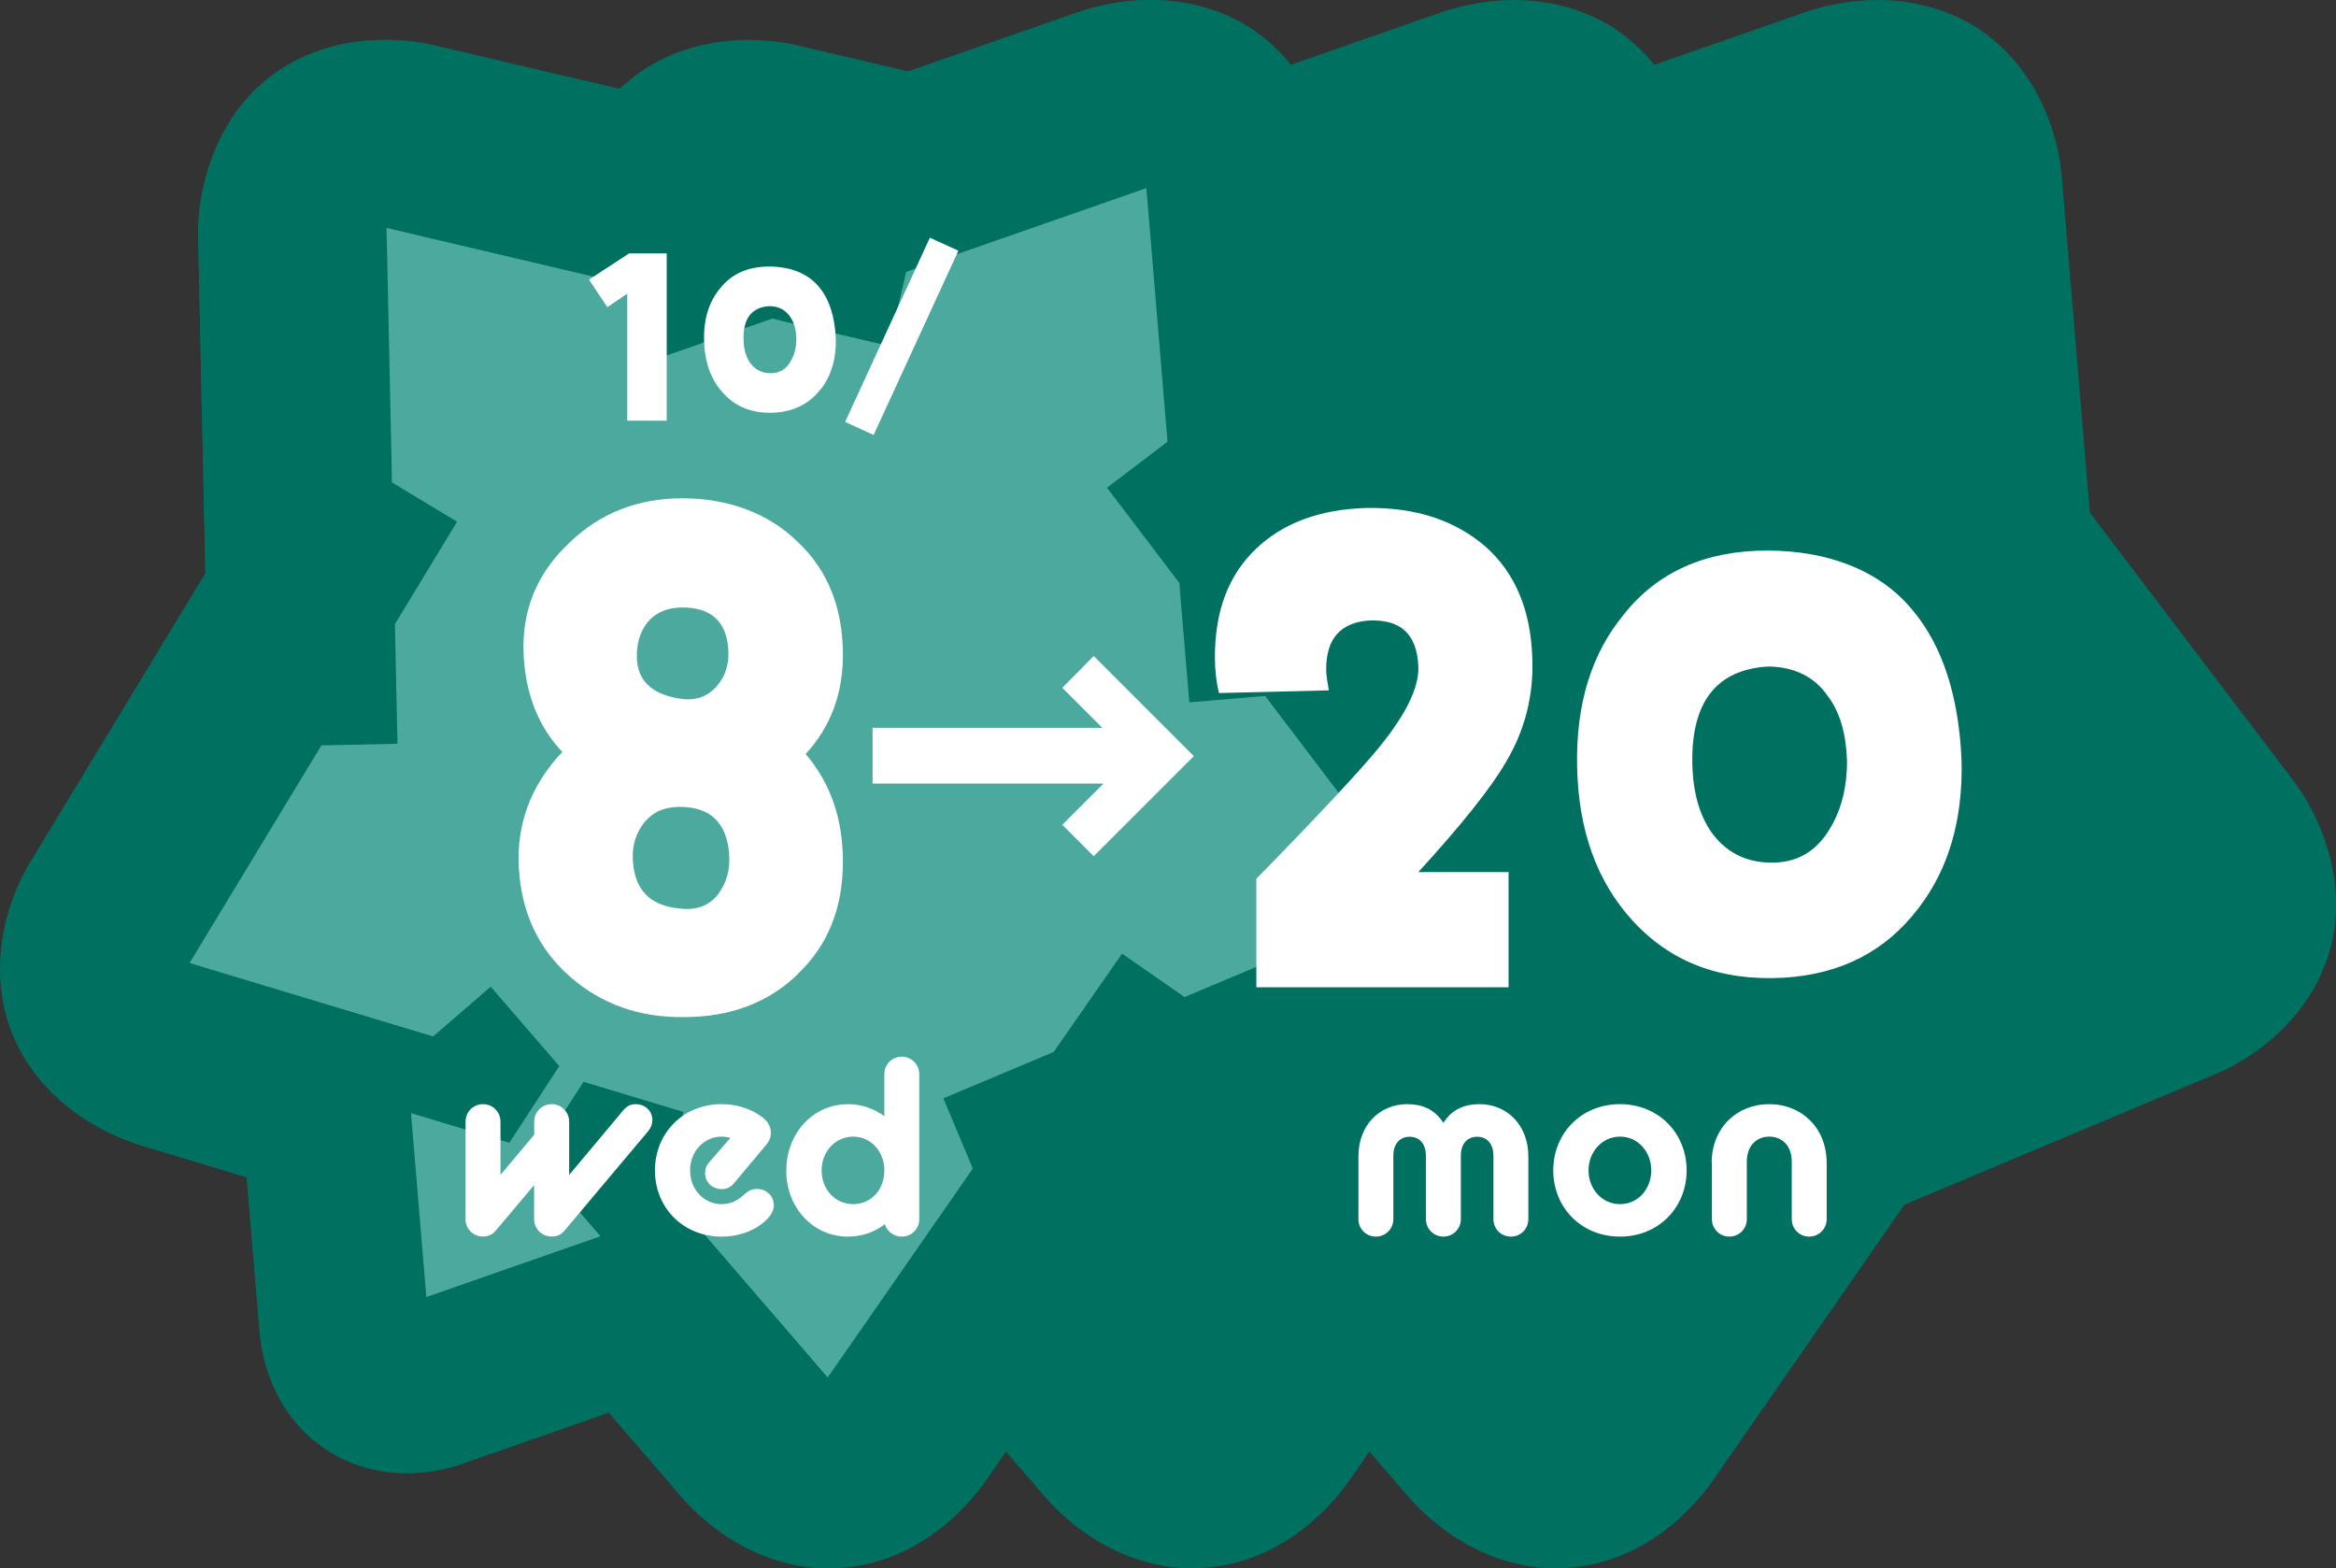
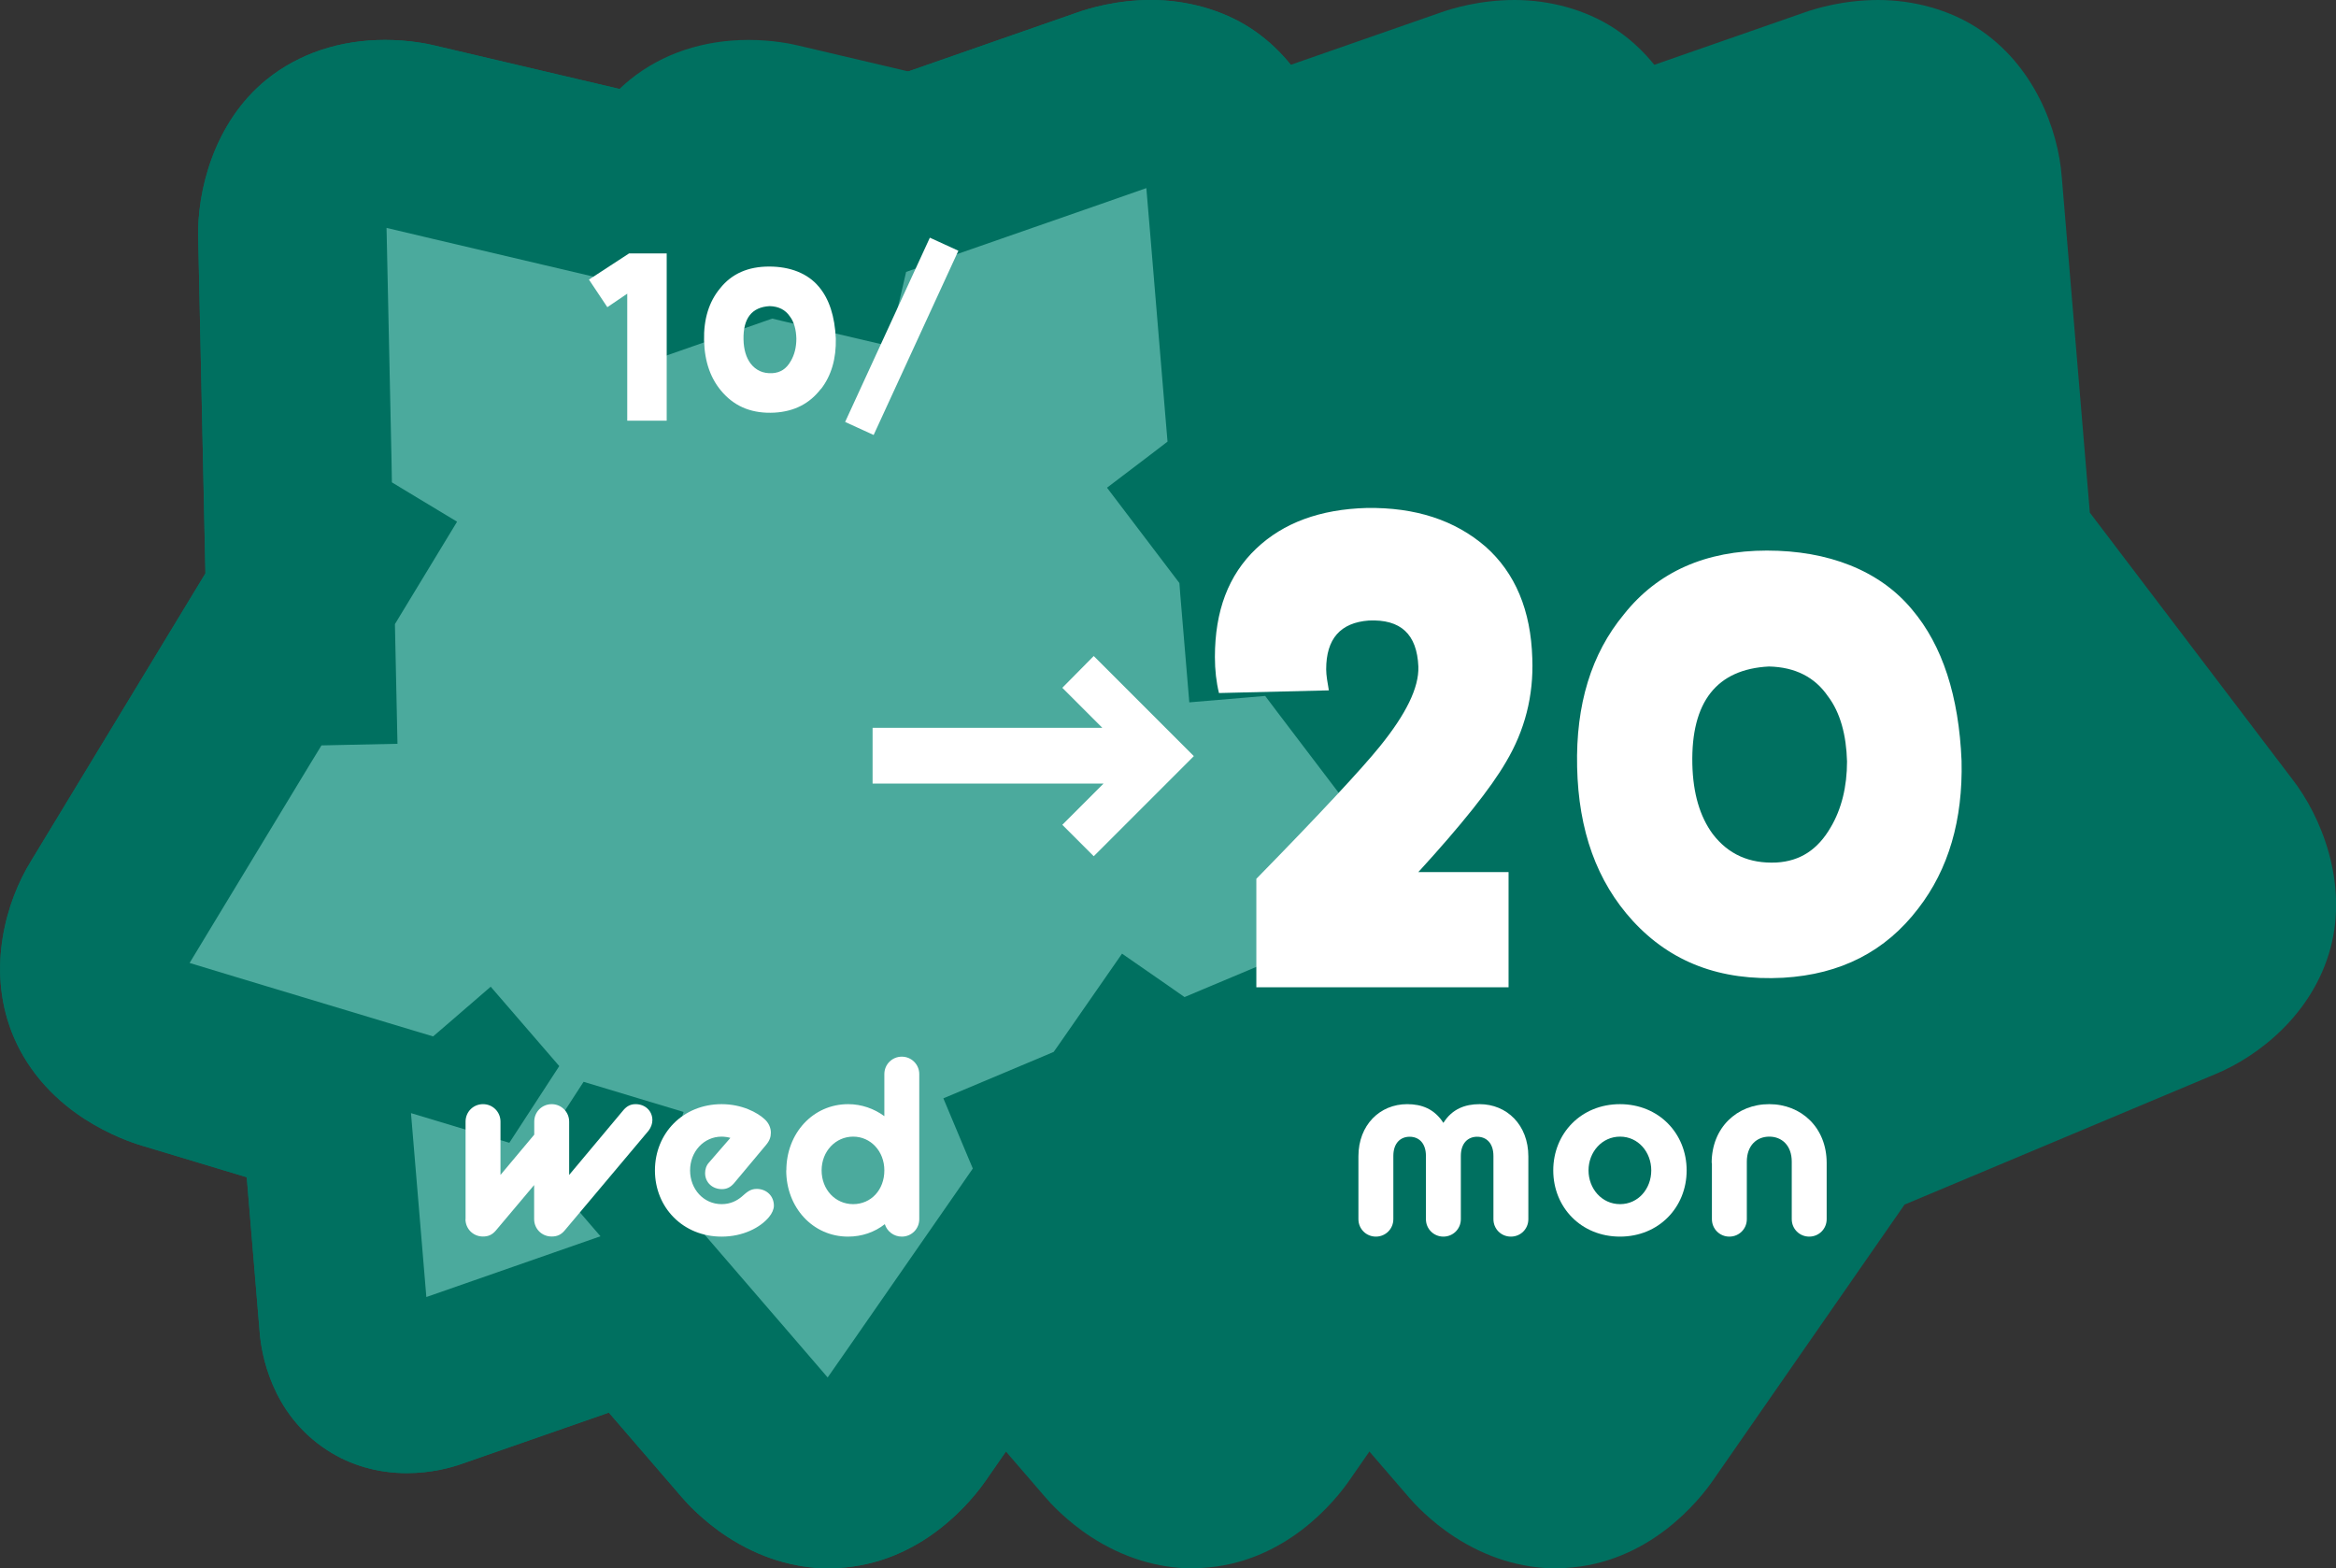
<svg xmlns="http://www.w3.org/2000/svg" id="_レイヤー_2" width="200.7" height="134.74" viewBox="0 0 200.7 134.74">
  <rect x="0" y="0" width="200.7" height="134.74" fill="#333333" stroke="none" />
  <defs>
    <style>.cls-1{fill:#fff;}.cls-2{fill:#4baa9d;}.cls-3{fill:#007060;}</style>
  </defs>
  <g id="_レイヤー_1-2">
    <path class="cls-3" d="M133.67,134.74c-2.97,0-5.97-.93-8.67-2.68-2.16-1.4-3.58-2.98-3.96-3.43l-6.27-7.27-12.6,4.39c-.86.31-2.6.81-4.76.81-2.49,0-4.86-.68-6.85-1.98-4.87-3.16-5.65-8.47-5.78-10.02l-1.12-13.42-8.99-2.71c-.78-.23-2.78-.9-4.96-2.31-2.95-1.91-5.11-4.51-6.26-7.5-2.09-5.44-.5-11.14,1.69-14.67l14.97-24.69-.62-28.78c-.12-4.01,1.34-9.97,5.87-13.64,2.76-2.23,6.28-3.41,10.19-3.41,2.11,0,3.76.36,4.21.47l28.17,6.62,27.13-9.46c.91-.32,3.3-1.06,6.31-1.06s6.09.83,8.52,2.41c4.87,3.16,6.94,8.69,7.25,12.8l2.41,28.83,17.41,22.92c2.46,3.17,4.78,8.85,3.27,14.48-1.51,5.64-6.15,9.32-9.99,10.88l-26.61,11.17-16.42,23.64c-1.16,1.69-5.48,7.2-12.77,7.58-.25.01-.51.02-.77.02Z" />
    <path class="cls-3" d="M102.44,134.74c-2.97,0-5.97-.93-8.67-2.68-2.16-1.4-3.58-2.98-3.96-3.43l-6.27-7.27-12.6,4.39c-.86.31-2.6.81-4.76.81-2.49,0-4.86-.68-6.85-1.98-4.87-3.16-5.65-8.47-5.78-10.02l-1.12-13.42-8.99-2.71c-.78-.23-2.78-.9-4.96-2.31-2.95-1.91-5.11-4.51-6.26-7.5-2.09-5.44-.5-11.14,1.69-14.67l14.97-24.69-.62-28.78c-.12-4.01,1.34-9.97,5.87-13.64,2.76-2.23,6.28-3.41,10.19-3.41,2.11,0,3.76.36,4.21.47l28.17,6.62L123.82,1.06c.91-.32,3.3-1.06,6.31-1.06s6.09.83,8.52,2.41c4.87,3.16,6.94,8.69,7.25,12.8l2.41,28.83,17.41,22.92c2.46,3.17,4.78,8.85,3.27,14.48-1.51,5.64-6.15,9.32-9.99,10.88l-26.61,11.17-16.42,23.64c-1.16,1.69-5.48,7.2-12.77,7.58-.25.01-.51.02-.77.02Z" />
    <path class="cls-3" d="M71.21,134.74c-2.97,0-5.97-.93-8.67-2.68-2.16-1.4-3.58-2.98-3.96-3.43l-6.27-7.27-12.6,4.39c-.86.31-2.6.81-4.76.81-2.49,0-4.86-.68-6.85-1.98-4.87-3.16-5.65-8.47-5.78-10.02l-1.12-13.42-8.99-2.71c-.78-.23-2.78-.9-4.96-2.31-2.95-1.91-5.11-4.51-6.26-7.5-2.09-5.44-.5-11.14,1.69-14.67l14.97-24.69-.62-28.78c-.12-4.01,1.34-9.97,5.87-13.64,2.76-2.23,6.28-3.41,10.19-3.41,2.11,0,3.76.36,4.21.47l28.17,6.62L92.59,1.06c.91-.32,3.3-1.06,6.31-1.06s6.09.83,8.52,2.41c4.87,3.16,6.94,8.69,7.25,12.8l2.41,28.83,17.41,22.92c2.46,3.17,4.78,8.85,3.27,14.48-1.51,5.64-6.15,9.32-9.99,10.88l-26.61,11.17-16.42,23.64c-1.16,1.69-5.48,7.2-12.77,7.58-.25.01-.51.02-.77.02Z" />
    <path class="cls-3" d="M71.21,134.74c-2.97,0-5.97-.93-8.67-2.68-2.16-1.4-3.58-2.98-3.96-3.43l-6.27-7.27-12.6,4.39c-.86.31-2.6.81-4.76.81-2.49,0-4.86-.68-6.85-1.98-4.87-3.16-5.65-8.47-5.78-10.02l-1.12-13.42-8.99-2.71c-.78-.23-2.78-.9-4.96-2.31-2.95-1.91-5.11-4.51-6.26-7.5-2.09-5.44-.5-11.14,1.69-14.67l14.97-24.69-.62-28.78c-.12-4.01,1.34-9.97,5.87-13.64,2.76-2.23,6.28-3.41,10.19-3.41,2.11,0,3.76.36,4.21.47l28.17,6.62L92.59,1.06c.91-.32,3.3-1.06,6.31-1.06s6.09.83,8.52,2.41c4.87,3.16,6.94,8.69,7.25,12.8l2.41,28.83,17.41,22.92c2.46,3.17,4.78,8.85,3.27,14.48-1.51,5.64-6.15,9.32-9.99,10.88l-26.61,11.17-16.42,23.64c-1.16,1.69-5.48,7.2-12.77,7.58-.25.01-.51.02-.77.02Z" />
    <polygon class="cls-2" points="118.07 78.81 103.41 84.97 101.77 85.66 100.31 84.64 96.4 81.93 91.07 89.6 90.53 90.37 89.66 90.74 81.05 94.36 82.89 98.75 83.58 100.39 82.57 101.85 73.5 114.91 71.11 118.34 68.39 115.18 58 103.13 56.84 101.79 57.35 100.08 58.73 95.53 50.14 92.94 45.85 99.55 51.59 106.21 36.63 111.43 35.31 95.63 43.76 98.18 48.05 91.59 42.16 84.77 38.56 87.88 37.21 89.04 35.51 88.53 20.28 83.94 16.29 82.73 18.45 79.16 26.69 65.56 27.62 64.04 29.39 64 34.15 63.9 33.95 54.56 33.93 53.62 34.42 52.81 39.27 44.82 35.19 42.36 33.67 41.44 33.64 39.66 33.3 23.76 33.21 19.58 37.27 20.54 52.75 24.18 54.48 24.58 55.07 26.26 56.64 30.76 65.46 27.68 66.35 27.37 67.26 27.59 76.36 29.72 77.45 25.09 77.85 23.36 79.53 22.77 94.55 17.54 98.49 16.16 98.84 20.32 100.16 36.17 100.31 37.94 98.9 39.02 95.11 41.9 100.76 49.34 101.33 50.09 101.4 51.03 102.18 60.34 106.93 59.94 108.7 59.79 109.77 61.21 119.39 73.87 121.92 77.2 118.07 78.81" />
    <path class="cls-1" d="M40,104.74v-8.38c0-.84.66-1.5,1.5-1.5s1.5.67,1.5,1.5v4.58l2.9-3.46v-1.12c0-.84.67-1.5,1.5-1.5s1.5.67,1.5,1.5v4.58l4.68-5.59c.3-.34.62-.49,1.03-.49.82,0,1.44.58,1.44,1.37,0,.3-.11.62-.32.9l-7.24,8.61c-.3.34-.62.49-1.1.49-.84,0-1.5-.66-1.5-1.5v-2.92l-3.31,3.93c-.3.34-.62.49-1.09.49-.84,0-1.5-.66-1.5-1.5Z" />
    <path class="cls-1" d="M56.27,100.55c0-3.18,2.4-5.69,5.73-5.69,1.76,0,3.09.73,3.69,1.29.34.3.54.73.54,1.16,0,.37-.11.69-.41,1.05l-2.77,3.31c-.3.34-.62.49-1.03.49-.82,0-1.44-.58-1.44-1.37,0-.32.09-.64.32-.9l1.85-2.13c-.15-.06-.52-.11-.75-.11-1.53,0-2.71,1.29-2.71,2.9s1.16,2.9,2.71,2.9c.79,0,1.33-.32,1.7-.62.43-.37.73-.69,1.31-.69.84,0,1.48.6,1.48,1.44,0,.3-.15.66-.43.99-.73.88-2.21,1.67-4.06,1.67-3.31,0-5.73-2.49-5.73-5.69Z" />
    <path class="cls-1" d="M67.56,100.55c0-3.18,2.28-5.69,5.31-5.69,1.16,0,2.23.39,3.11,1.03v-3.61c0-.84.67-1.5,1.5-1.5s1.5.67,1.5,1.5v12.46c0,.84-.67,1.5-1.5,1.5-.69,0-1.27-.45-1.46-1.07-.88.69-1.97,1.07-3.16,1.07-3.03,0-5.31-2.51-5.31-5.69ZM75.98,100.55c0-1.65-1.18-2.9-2.68-2.9s-2.71,1.25-2.71,2.9,1.18,2.9,2.71,2.9,2.68-1.22,2.68-2.9Z" />
    <path class="cls-1" d="M116.71,99.35c0-2.71,1.85-4.49,4.19-4.49,1.25,0,2.34.41,3.11,1.61.75-1.2,1.87-1.61,3.11-1.61,2.34,0,4.19,1.78,4.19,4.49v5.39c0,.84-.66,1.5-1.5,1.5s-1.5-.66-1.5-1.5v-5.43c0-1.12-.62-1.65-1.4-1.65s-1.4.54-1.4,1.65v5.43c0,.84-.67,1.5-1.5,1.5s-1.5-.66-1.5-1.5v-5.43c0-1.12-.62-1.65-1.4-1.65s-1.4.54-1.4,1.65v5.43c0,.84-.67,1.5-1.5,1.5s-1.5-.66-1.5-1.5v-5.39Z" />
    <path class="cls-1" d="M133.45,100.55c0-3.18,2.4-5.69,5.73-5.69s5.73,2.51,5.73,5.69-2.4,5.69-5.73,5.69-5.73-2.51-5.73-5.69ZM141.87,100.55c0-1.57-1.12-2.9-2.68-2.9s-2.71,1.33-2.71,2.9,1.14,2.9,2.71,2.9,2.68-1.33,2.68-2.9Z" />
    <path class="cls-1" d="M147.06,99.91c0-3.03,2.17-5.05,4.94-5.05s4.94,2.02,4.94,5.05v4.83c0,.84-.67,1.5-1.5,1.5s-1.5-.66-1.5-1.5v-4.94c0-1.4-.86-2.15-1.93-2.15s-1.93.75-1.93,2.15v4.94c0,.84-.67,1.5-1.5,1.5s-1.5-.66-1.5-1.5v-4.83Z" />
    <path class="cls-1" d="M53.89,36.13v-10.9l-1.71,1.16-1.58-2.37,3.45-2.25h3.23v14.37h-3.39Z" />
    <path class="cls-1" d="M70.52,33.42c-.96,1.25-2.27,1.93-3.97,2.03-1.85.1-3.31-.46-4.42-1.68-1.06-1.16-1.59-2.65-1.64-4.52-.04-1.83.42-3.33,1.38-4.48,1-1.26,2.41-1.87,4.21-1.87s3.31.58,4.27,1.73c.9,1.06,1.37,2.55,1.46,4.45.04,1.73-.38,3.19-1.28,4.35ZM67.86,27.18c-.38-.56-.96-.86-1.73-.88-1.53.08-2.29,1.04-2.25,2.87.02.86.22,1.53.6,2.05.46.6,1.08.88,1.87.84.7-.04,1.22-.38,1.59-1.04.32-.54.48-1.19.48-1.93-.02-.78-.2-1.44-.56-1.91Z" />
    <path class="cls-1" d="M75.06,37.37l-2.45-1.12,7.28-15.83,2.45,1.12-7.28,15.83Z" />
-     <path class="cls-1" d="M68.59,83.65c-2.51,2.45-5.77,3.73-9.79,3.73-3.85.06-7.11-1.11-9.79-3.44-2.74-2.39-4.19-5.48-4.43-9.32-.23-3.85,1.05-7.17,3.73-10.02-2.04-2.15-3.15-4.95-3.32-8.33-.18-3.79,1.11-6.99,3.9-9.61,2.62-2.56,5.88-3.85,9.73-3.85s7.34,1.22,9.9,3.73c2.62,2.45,3.9,5.71,3.9,9.73,0,3.32-1.05,6.18-3.2,8.51,2.15,2.51,3.2,5.59,3.2,9.26,0,3.96-1.28,7.16-3.85,9.61ZM58.39,69.32c-1.28,0-2.27.41-3.03,1.34-.7.87-1.05,1.92-.99,3.2.12,2.56,1.46,3.96,4.02,4.19,1.4.18,2.51-.23,3.26-1.16.76-.99,1.11-2.15.99-3.61-.23-2.62-1.63-3.96-4.25-3.96ZM58.63,52.19c-1.16,0-2.1.35-2.8,1.05-.7.76-1.05,1.69-1.11,2.8-.12,2.39,1.22,3.67,3.96,4.02,1.16.12,2.1-.23,2.85-1.05s1.11-1.86,1.05-3.09c-.12-2.51-1.46-3.73-3.96-3.73Z" />
    <path class="cls-1" d="M93.97,73.56l-2.7-2.7,3.54-3.54h-19.84v-4.79h19.74l-3.44-3.44,2.7-2.73,8.6,8.6-8.6,8.6Z" />
    <path class="cls-1" d="M129.38,65.48c-1.28,2.21-3.79,5.36-7.52,9.44h7.75v9.9h-21.67v-9.32c5.53-5.65,9.09-9.49,10.6-11.36,2.27-2.8,3.38-5.07,3.32-6.87-.12-2.8-1.52-4.08-4.25-3.96-2.45.18-3.67,1.57-3.67,4.19,0,.53.12,1.17.23,1.81l-9.44.23c-.23-.93-.35-1.98-.35-3.09,0-3.96,1.16-7.05,3.55-9.32,2.33-2.21,5.48-3.38,9.5-3.49,4.19-.06,7.57,1.05,10.2,3.32,2.56,2.27,3.9,5.48,4.02,9.61.12,3.2-.64,6.18-2.27,8.91Z" />
    <path class="cls-1" d="M164.8,78.06c-2.8,3.67-6.64,5.65-11.59,5.94-5.42.29-9.67-1.34-12.93-4.89-3.09-3.38-4.66-7.75-4.78-13.22-.12-5.36,1.22-9.73,4.02-13.11,2.91-3.67,7.05-5.48,12.29-5.48s9.67,1.69,12.47,5.07c2.62,3.09,4.02,7.46,4.25,12.99.12,5.07-1.11,9.32-3.73,12.7ZM157.05,59.82c-1.11-1.63-2.8-2.51-5.07-2.56-4.48.23-6.7,3.03-6.58,8.39.06,2.51.64,4.49,1.75,6,1.34,1.75,3.15,2.56,5.48,2.45,2.04-.12,3.55-1.11,4.66-3.03.93-1.57,1.4-3.5,1.4-5.65-.06-2.27-.58-4.2-1.63-5.59Z" />
  </g>
</svg>